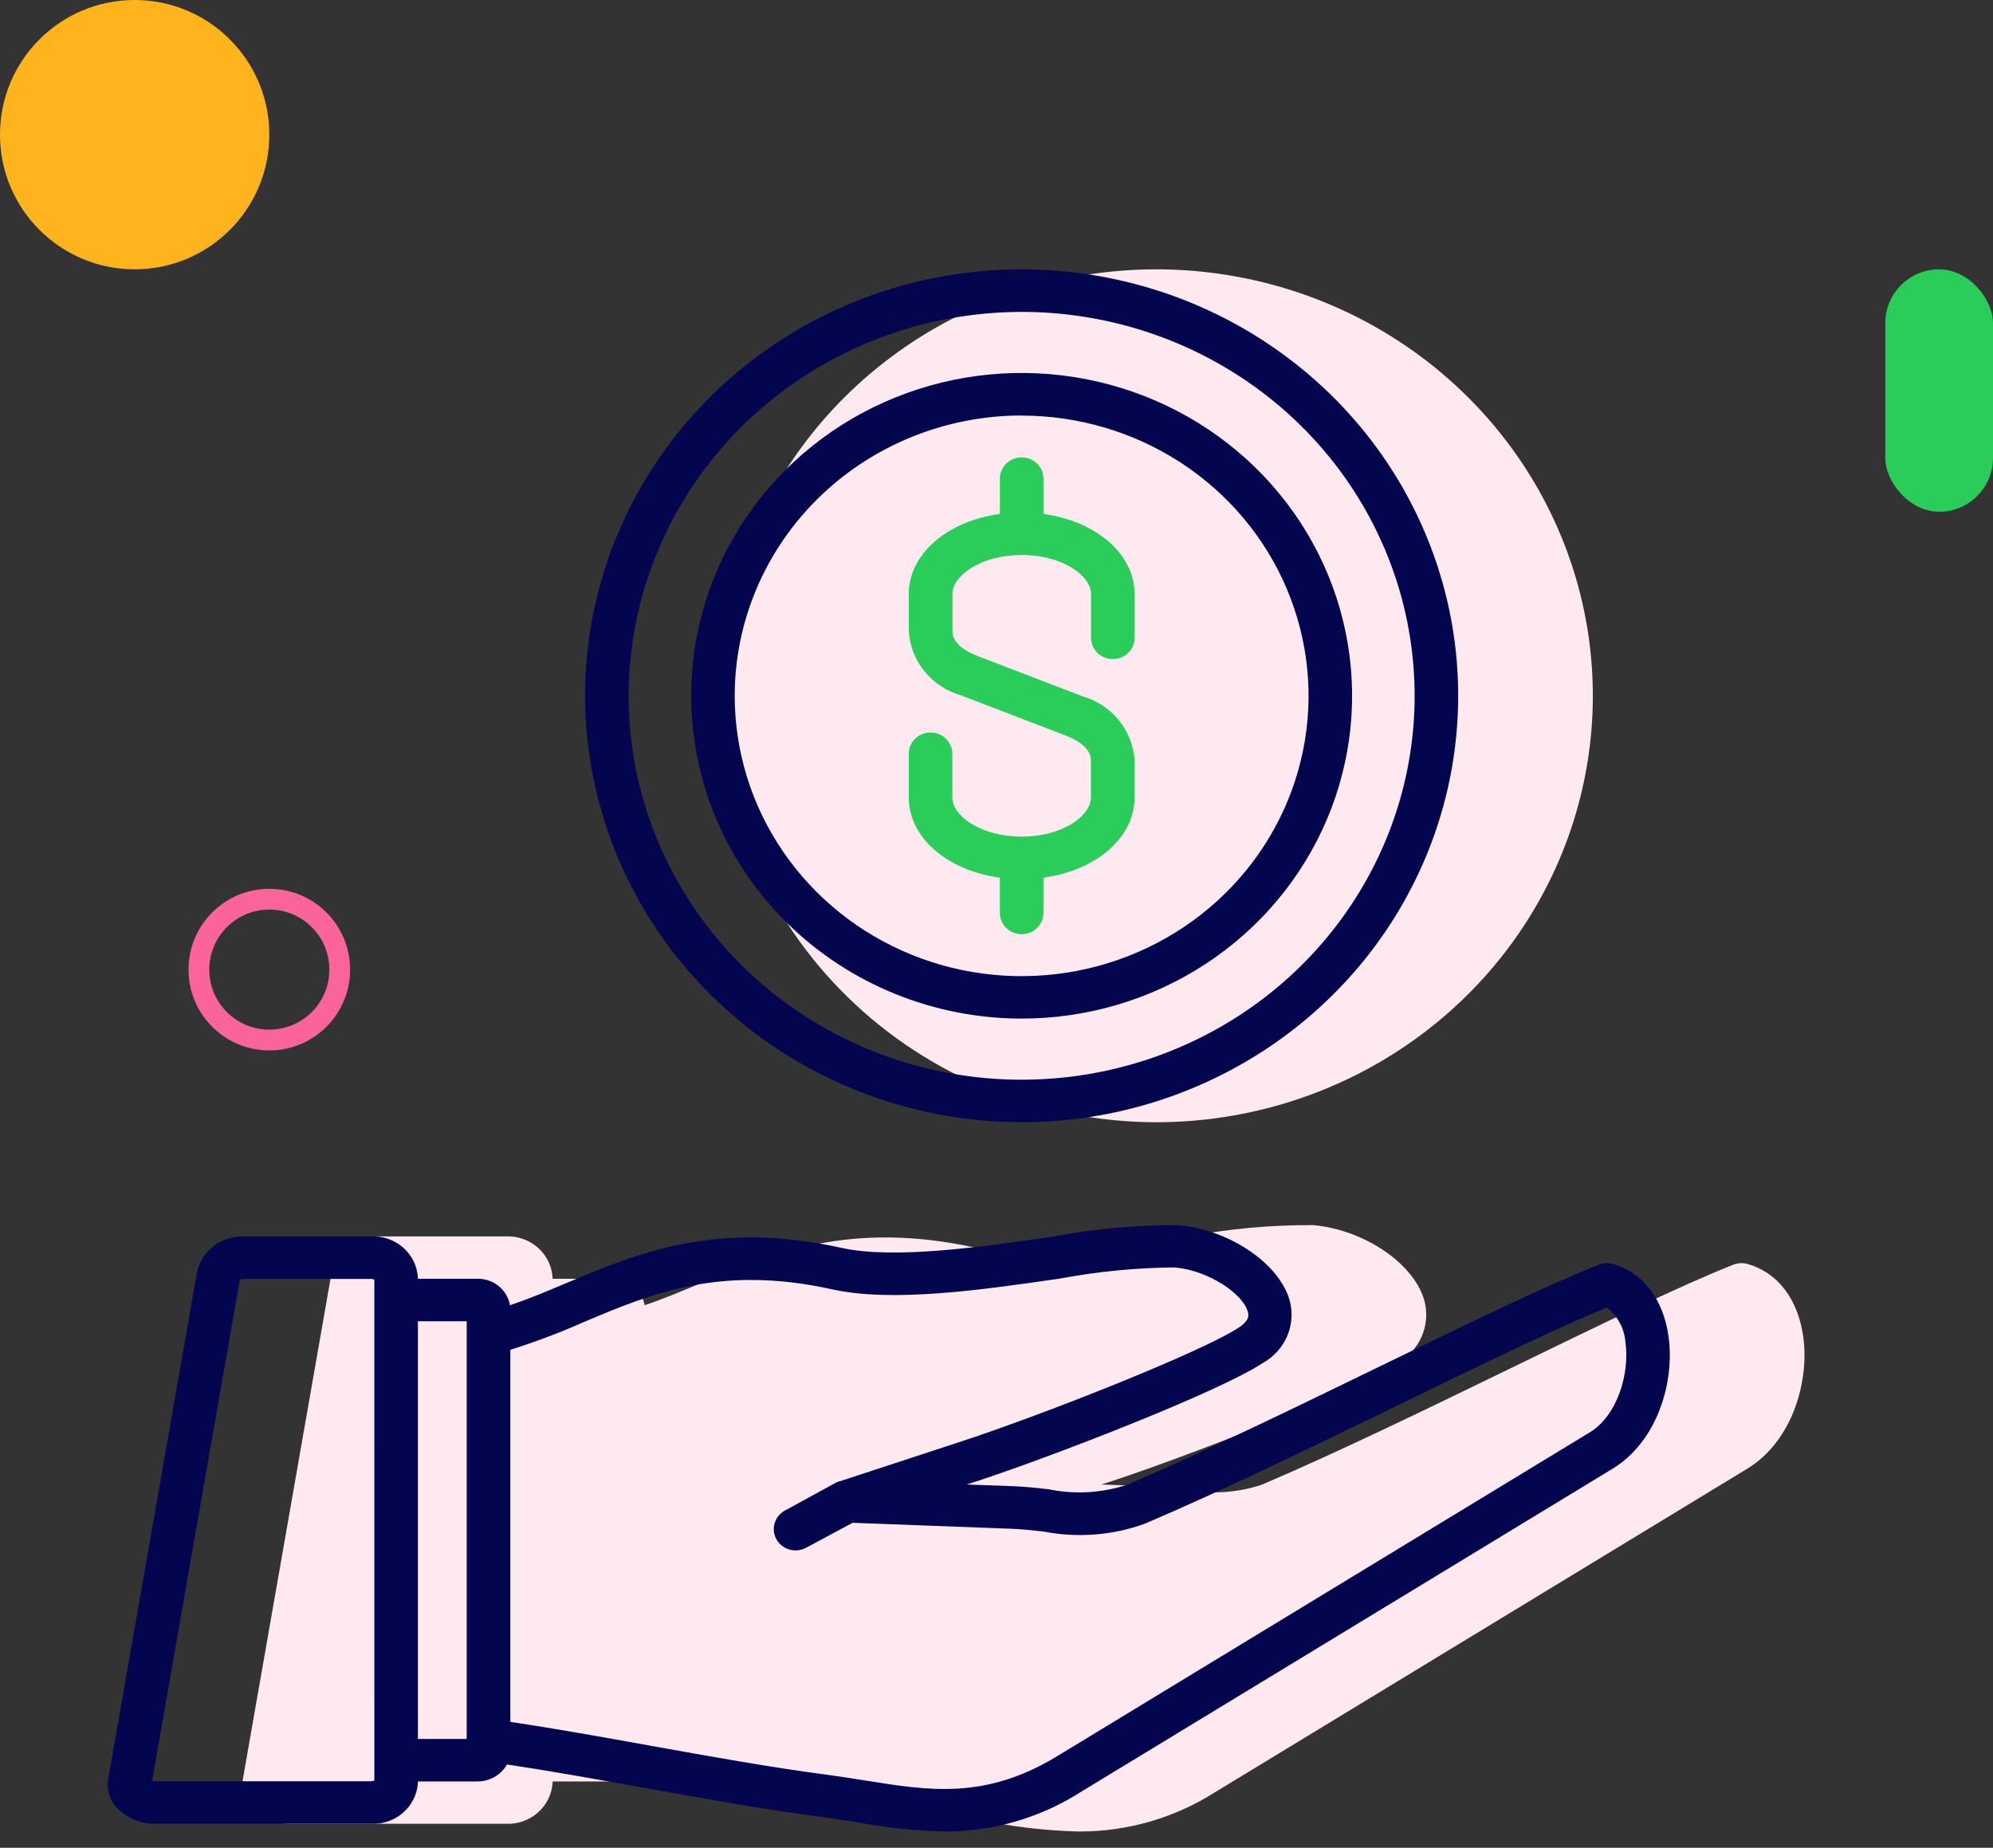
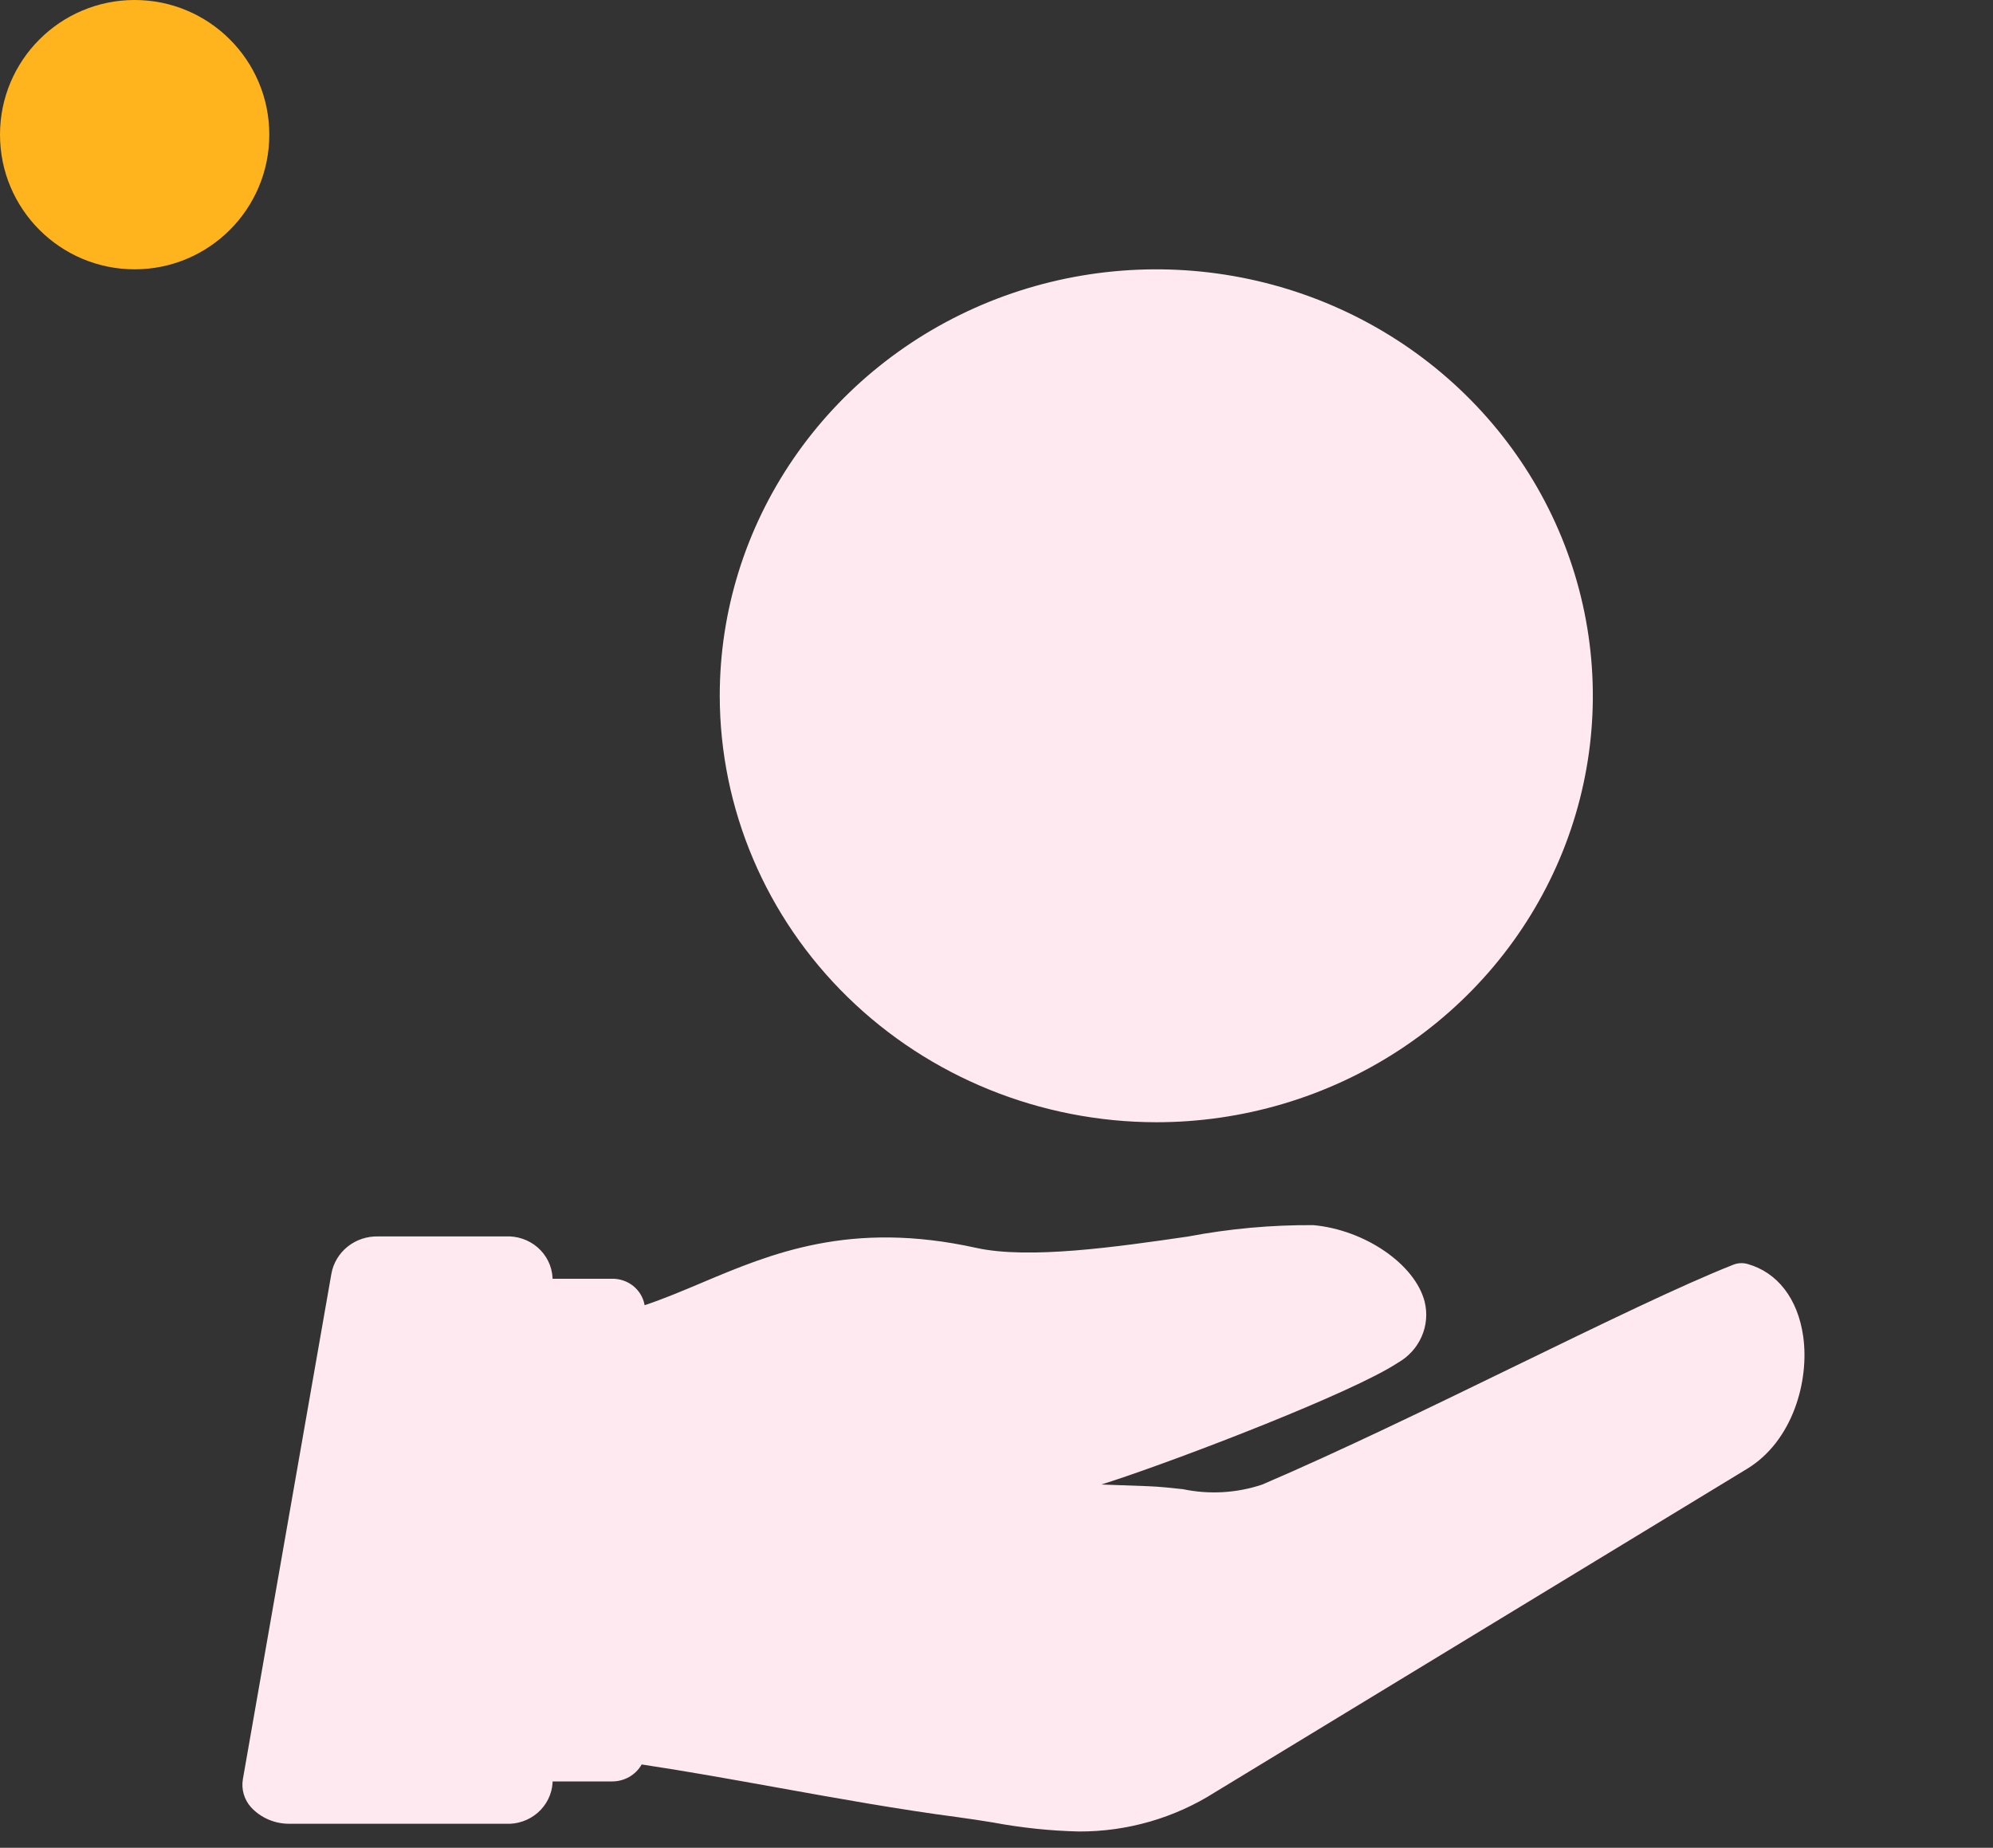
<svg xmlns="http://www.w3.org/2000/svg" width="96" height="89" viewBox="0 0 96 89" fill="none">
  <rect x="0" y="0" width="96" height="89" fill="#333333" stroke="none" />
  <path d="M86.856 64.359C86.597 62.554 85.619 61.285 84.173 60.88C83.948 60.818 83.708 60.831 83.491 60.916C80.985 61.906 77.114 63.791 73.01 65.785C68.838 67.815 64.524 69.911 60.801 71.505C59.574 71.917 58.255 71.994 56.986 71.729C56.437 71.669 55.868 71.606 55.285 71.584L53.049 71.503L53.552 71.342C57.065 70.188 65.163 67.07 67.325 65.644C67.84 65.355 68.245 64.91 68.479 64.377C68.713 63.844 68.763 63.251 68.621 62.687C68.152 60.89 65.75 59.241 63.266 59.01C61.239 58.997 59.217 59.181 57.227 59.559C53.817 60.054 49.572 60.669 47.021 60.105C40.959 58.766 37.148 60.375 33.785 61.794C32.855 62.186 31.963 62.562 31.051 62.868C30.989 62.503 30.792 62.173 30.499 61.938C30.206 61.704 29.835 61.581 29.456 61.593H26.615V61.53C26.581 60.975 26.324 60.456 25.9 60.086C25.475 59.716 24.918 59.525 24.35 59.554H18.212C17.678 59.541 17.157 59.715 16.744 60.046C16.331 60.376 16.053 60.841 15.962 61.355L11.699 85.696C11.658 85.936 11.672 86.182 11.74 86.417C11.808 86.651 11.929 86.868 12.093 87.051C12.327 87.304 12.614 87.505 12.934 87.642C13.254 87.779 13.6 87.847 13.949 87.844H24.352C24.919 87.874 25.476 87.683 25.901 87.313C26.325 86.943 26.583 86.424 26.617 85.87V85.805H29.458C29.753 85.81 30.044 85.737 30.3 85.593C30.555 85.449 30.766 85.239 30.909 84.987C32.988 85.299 35.149 85.688 37.419 86.096C40.311 86.617 43.3 87.155 46.153 87.529C46.703 87.601 47.263 87.691 47.809 87.778C49.182 88.036 50.575 88.183 51.973 88.216C54.299 88.224 56.576 87.567 58.525 86.326L84.167 70.74C86.341 69.413 87.166 66.526 86.856 64.359ZM55.696 54.054C59.855 54.054 63.921 52.849 67.379 50.592C70.837 48.335 73.532 45.127 75.124 41.374C76.716 37.621 77.132 33.491 76.321 29.506C75.51 25.522 73.507 21.862 70.566 18.989C67.626 16.117 63.879 14.16 59.8 13.368C55.721 12.575 51.492 12.982 47.65 14.536C43.807 16.091 40.523 18.724 38.212 22.102C35.902 25.479 34.669 29.451 34.669 33.513C34.675 38.959 36.892 44.18 40.834 48.03C44.776 51.881 50.121 54.047 55.696 54.054ZM55.696 49.062C58.844 49.063 61.922 48.151 64.54 46.442C67.158 44.734 69.199 42.306 70.404 39.464C71.609 36.623 71.924 33.497 71.31 30.48C70.696 27.464 69.18 24.693 66.953 22.518C64.727 20.344 61.891 18.863 58.803 18.263C55.715 17.663 52.514 17.971 49.605 19.148C46.696 20.324 44.21 22.317 42.461 24.875C40.712 27.431 39.778 30.438 39.778 33.513C39.783 37.636 41.462 41.588 44.446 44.503C47.43 47.418 51.476 49.058 55.696 49.062ZM55.696 20.017C58.43 20.017 61.102 20.809 63.375 22.292C65.648 23.776 67.42 25.884 68.466 28.352C69.512 30.819 69.785 33.533 69.252 36.152C68.718 38.771 67.402 41.176 65.468 43.064C63.535 44.952 61.072 46.238 58.391 46.758C55.71 47.279 52.931 47.011 50.405 45.989C47.88 44.966 45.722 43.235 44.203 41.015C42.685 38.794 41.875 36.184 41.876 33.513C41.879 29.934 43.336 26.502 45.927 23.97C48.518 21.439 52.032 20.016 55.696 20.012V20.017Z" fill="#FFE9F1" />
  <circle cx="6.486" cy="6.486" r="6.486" fill="#FFB41E" />
-   <circle cx="12.973" cy="46.703" r="3.392" stroke="#FA649B" />
-   <path d="M80.369 64.359C80.11 62.554 79.133 61.285 77.686 60.88C77.462 60.818 77.222 60.831 77.005 60.916C74.498 61.906 70.627 63.791 66.524 65.785C62.351 67.815 58.037 69.911 54.315 71.505C53.087 71.917 51.768 71.994 50.499 71.729C49.95 71.669 49.382 71.606 48.799 71.584L46.562 71.503L47.065 71.342C50.579 70.188 58.677 67.07 60.839 65.644C61.354 65.355 61.759 64.91 61.992 64.377C62.226 63.844 62.276 63.251 62.135 62.687C61.665 60.89 59.263 59.241 56.779 59.01C54.753 58.997 52.73 59.181 50.741 59.559C47.33 60.054 43.085 60.669 40.534 60.105C34.472 58.766 30.661 60.375 27.298 61.794C26.369 62.186 25.476 62.562 24.565 62.868C24.502 62.503 24.306 62.173 24.012 61.938C23.719 61.704 23.349 61.581 22.97 61.593H20.129V61.53C20.095 60.975 19.838 60.456 19.413 60.086C18.989 59.716 18.431 59.525 17.863 59.554H11.726C11.192 59.541 10.671 59.715 10.257 60.046C9.844 60.376 9.567 60.841 9.475 61.355L5.212 85.696C5.171 85.936 5.185 86.182 5.253 86.417C5.322 86.651 5.442 86.868 5.606 87.051C5.841 87.304 6.127 87.505 6.447 87.642C6.767 87.779 7.113 87.847 7.463 87.844H17.865C18.433 87.874 18.99 87.683 19.414 87.313C19.839 86.943 20.096 86.424 20.13 85.87V85.805H22.971C23.266 85.81 23.558 85.737 23.813 85.593C24.069 85.449 24.279 85.239 24.422 84.987C26.501 85.299 28.662 85.688 30.933 86.096C33.824 86.617 36.813 87.155 39.666 87.529C40.216 87.601 40.777 87.691 41.323 87.778C42.696 88.036 44.088 88.183 45.486 88.216C47.812 88.224 50.09 87.567 52.038 86.326L77.681 70.74C79.855 69.413 80.68 66.526 80.369 64.359ZM18.032 85.761C17.98 85.784 17.924 85.795 17.867 85.795H7.463C7.416 85.794 7.37 85.788 7.326 85.777L11.543 61.699C11.558 61.618 11.65 61.6 11.726 61.6H17.865C17.922 61.6 17.979 61.611 18.031 61.634L18.032 85.761ZM22.48 83.757H20.13V63.639H22.48V83.757ZM76.567 68.997L50.927 84.586C47.467 86.689 44.776 86.257 41.66 85.757C41.102 85.667 40.526 85.574 39.944 85.498C37.144 85.131 34.179 84.597 31.313 84.081C29.071 83.676 26.762 83.261 24.582 82.937V65.014C25.792 64.633 26.979 64.185 28.137 63.672C31.355 62.313 34.681 60.909 40.078 62.101C43.011 62.749 47.284 62.13 51.056 61.584C52.879 61.242 54.73 61.062 56.587 61.047C58.268 61.203 59.888 62.347 60.108 63.19C60.144 63.329 60.212 63.587 59.671 63.943C57.878 65.126 50.246 68.134 46.403 69.396L40.482 71.338L40.452 71.348H40.432H40.427C40.402 71.358 40.378 71.368 40.354 71.38H40.349H40.344H40.339H40.334H40.327L37.784 72.771C37.549 72.908 37.378 73.129 37.307 73.387C37.236 73.645 37.272 73.92 37.405 74.153C37.539 74.386 37.761 74.559 38.023 74.635C38.285 74.711 38.568 74.684 38.81 74.559L41.071 73.347L48.722 73.635C49.228 73.655 49.734 73.71 50.268 73.769C51.904 74.088 53.598 73.955 55.161 73.385C58.93 71.774 63.268 69.664 67.463 67.623C71.314 65.749 74.963 63.975 77.402 62.977C77.66 63.18 77.871 63.433 78.025 63.72C78.178 64.007 78.27 64.321 78.294 64.643C78.509 66.138 77.92 68.175 76.569 68.997H76.567ZM49.209 54.054C53.368 54.054 57.434 52.849 60.892 50.592C64.351 48.335 67.046 45.127 68.638 41.374C70.229 37.621 70.646 33.491 69.835 29.506C69.023 25.522 67.021 21.862 64.08 18.989C61.139 16.117 57.392 14.16 53.313 13.368C49.234 12.575 45.006 12.982 41.163 14.536C37.321 16.091 34.037 18.724 31.726 22.102C29.415 25.479 28.182 29.451 28.182 33.513C28.188 38.959 30.406 44.18 34.348 48.03C38.29 51.881 43.635 54.047 49.209 54.054ZM49.209 15.023C52.954 15.023 56.614 16.107 59.727 18.139C62.84 20.171 65.266 23.059 66.699 26.438C68.132 29.816 68.507 33.534 67.777 37.121C67.046 40.708 65.243 44.003 62.596 46.589C59.949 49.175 56.575 50.936 52.903 51.65C49.231 52.363 45.425 51.997 41.966 50.597C38.507 49.198 35.55 46.828 33.47 43.787C31.39 40.746 30.28 37.17 30.28 33.513C30.286 28.611 32.282 23.911 35.831 20.445C39.379 16.979 44.191 15.029 49.209 15.023ZM49.209 49.062C52.358 49.063 55.436 48.151 58.054 46.442C60.672 44.734 62.712 42.306 63.917 39.464C65.122 36.623 65.437 33.497 64.823 30.48C64.209 27.464 62.693 24.693 60.467 22.518C58.24 20.344 55.404 18.863 52.316 18.263C49.228 17.663 46.028 17.971 43.119 19.148C40.21 20.324 37.724 22.317 35.974 24.875C34.225 27.431 33.292 30.438 33.292 33.513C33.296 37.636 34.975 41.588 37.959 44.503C40.943 47.418 44.989 49.058 49.209 49.062ZM49.209 20.017C51.943 20.017 54.615 20.809 56.888 22.292C59.161 23.776 60.933 25.884 61.979 28.352C63.025 30.819 63.299 33.533 62.765 36.152C62.232 38.771 60.915 41.176 58.982 43.064C57.048 44.952 54.586 46.238 51.904 46.758C49.223 47.279 46.444 47.011 43.919 45.989C41.393 44.966 39.235 43.235 37.717 41.015C36.199 38.794 35.389 36.184 35.39 33.513C35.392 29.934 36.849 26.502 39.44 23.97C42.032 21.439 45.545 20.016 49.209 20.012V20.017Z" fill="#03064E" />
-   <path d="M43.773 38.406V36.334C43.77 36.197 43.794 36.06 43.845 35.933C43.896 35.805 43.972 35.688 44.07 35.59C44.168 35.492 44.285 35.414 44.414 35.361C44.543 35.307 44.682 35.28 44.822 35.28C44.963 35.28 45.102 35.307 45.231 35.361C45.36 35.414 45.477 35.492 45.575 35.59C45.673 35.688 45.749 35.805 45.8 35.933C45.851 36.06 45.875 36.197 45.871 36.334V38.406C45.871 39.296 47.242 40.296 49.209 40.296C51.177 40.296 52.548 39.3 52.548 38.406V36.62C52.548 35.965 51.715 35.576 51.357 35.438L46.296 33.496C45.601 33.297 44.986 32.894 44.535 32.341C44.083 31.788 43.818 31.112 43.773 30.407V28.621C43.773 26.674 45.631 25.098 48.163 24.754V23.026C48.171 22.759 48.285 22.506 48.481 22.32C48.677 22.134 48.939 22.03 49.212 22.03C49.486 22.03 49.748 22.134 49.944 22.32C50.14 22.506 50.254 22.759 50.261 23.026V24.754C52.791 25.098 54.651 26.674 54.651 28.621V30.692C54.655 30.829 54.631 30.965 54.58 31.093C54.529 31.221 54.452 31.337 54.355 31.436C54.257 31.534 54.14 31.612 54.011 31.665C53.881 31.718 53.742 31.746 53.602 31.746C53.462 31.746 53.323 31.718 53.194 31.665C53.065 31.612 52.948 31.534 52.85 31.436C52.752 31.337 52.675 31.221 52.624 31.093C52.574 30.965 52.549 30.829 52.553 30.692V28.621C52.553 27.731 51.182 26.732 49.214 26.732C47.247 26.732 45.875 27.728 45.875 28.621V30.407C45.875 31.062 46.708 31.452 47.066 31.589L52.127 33.531C52.822 33.73 53.437 34.133 53.888 34.686C54.34 35.239 54.605 35.915 54.65 36.621V38.407C54.65 40.355 52.792 41.93 50.26 42.275V44.001C50.252 44.268 50.138 44.521 49.942 44.707C49.746 44.893 49.484 44.997 49.211 44.997C48.938 44.997 48.675 44.893 48.479 44.707C48.283 44.521 48.169 44.268 48.162 44.001V42.274C45.631 41.929 43.773 40.354 43.773 38.406Z" fill="#2BCD5A" />
-   <rect x="90.811" y="12.973" width="5.189" height="11.676" rx="2.595" fill="#2BCD5A" />
</svg>